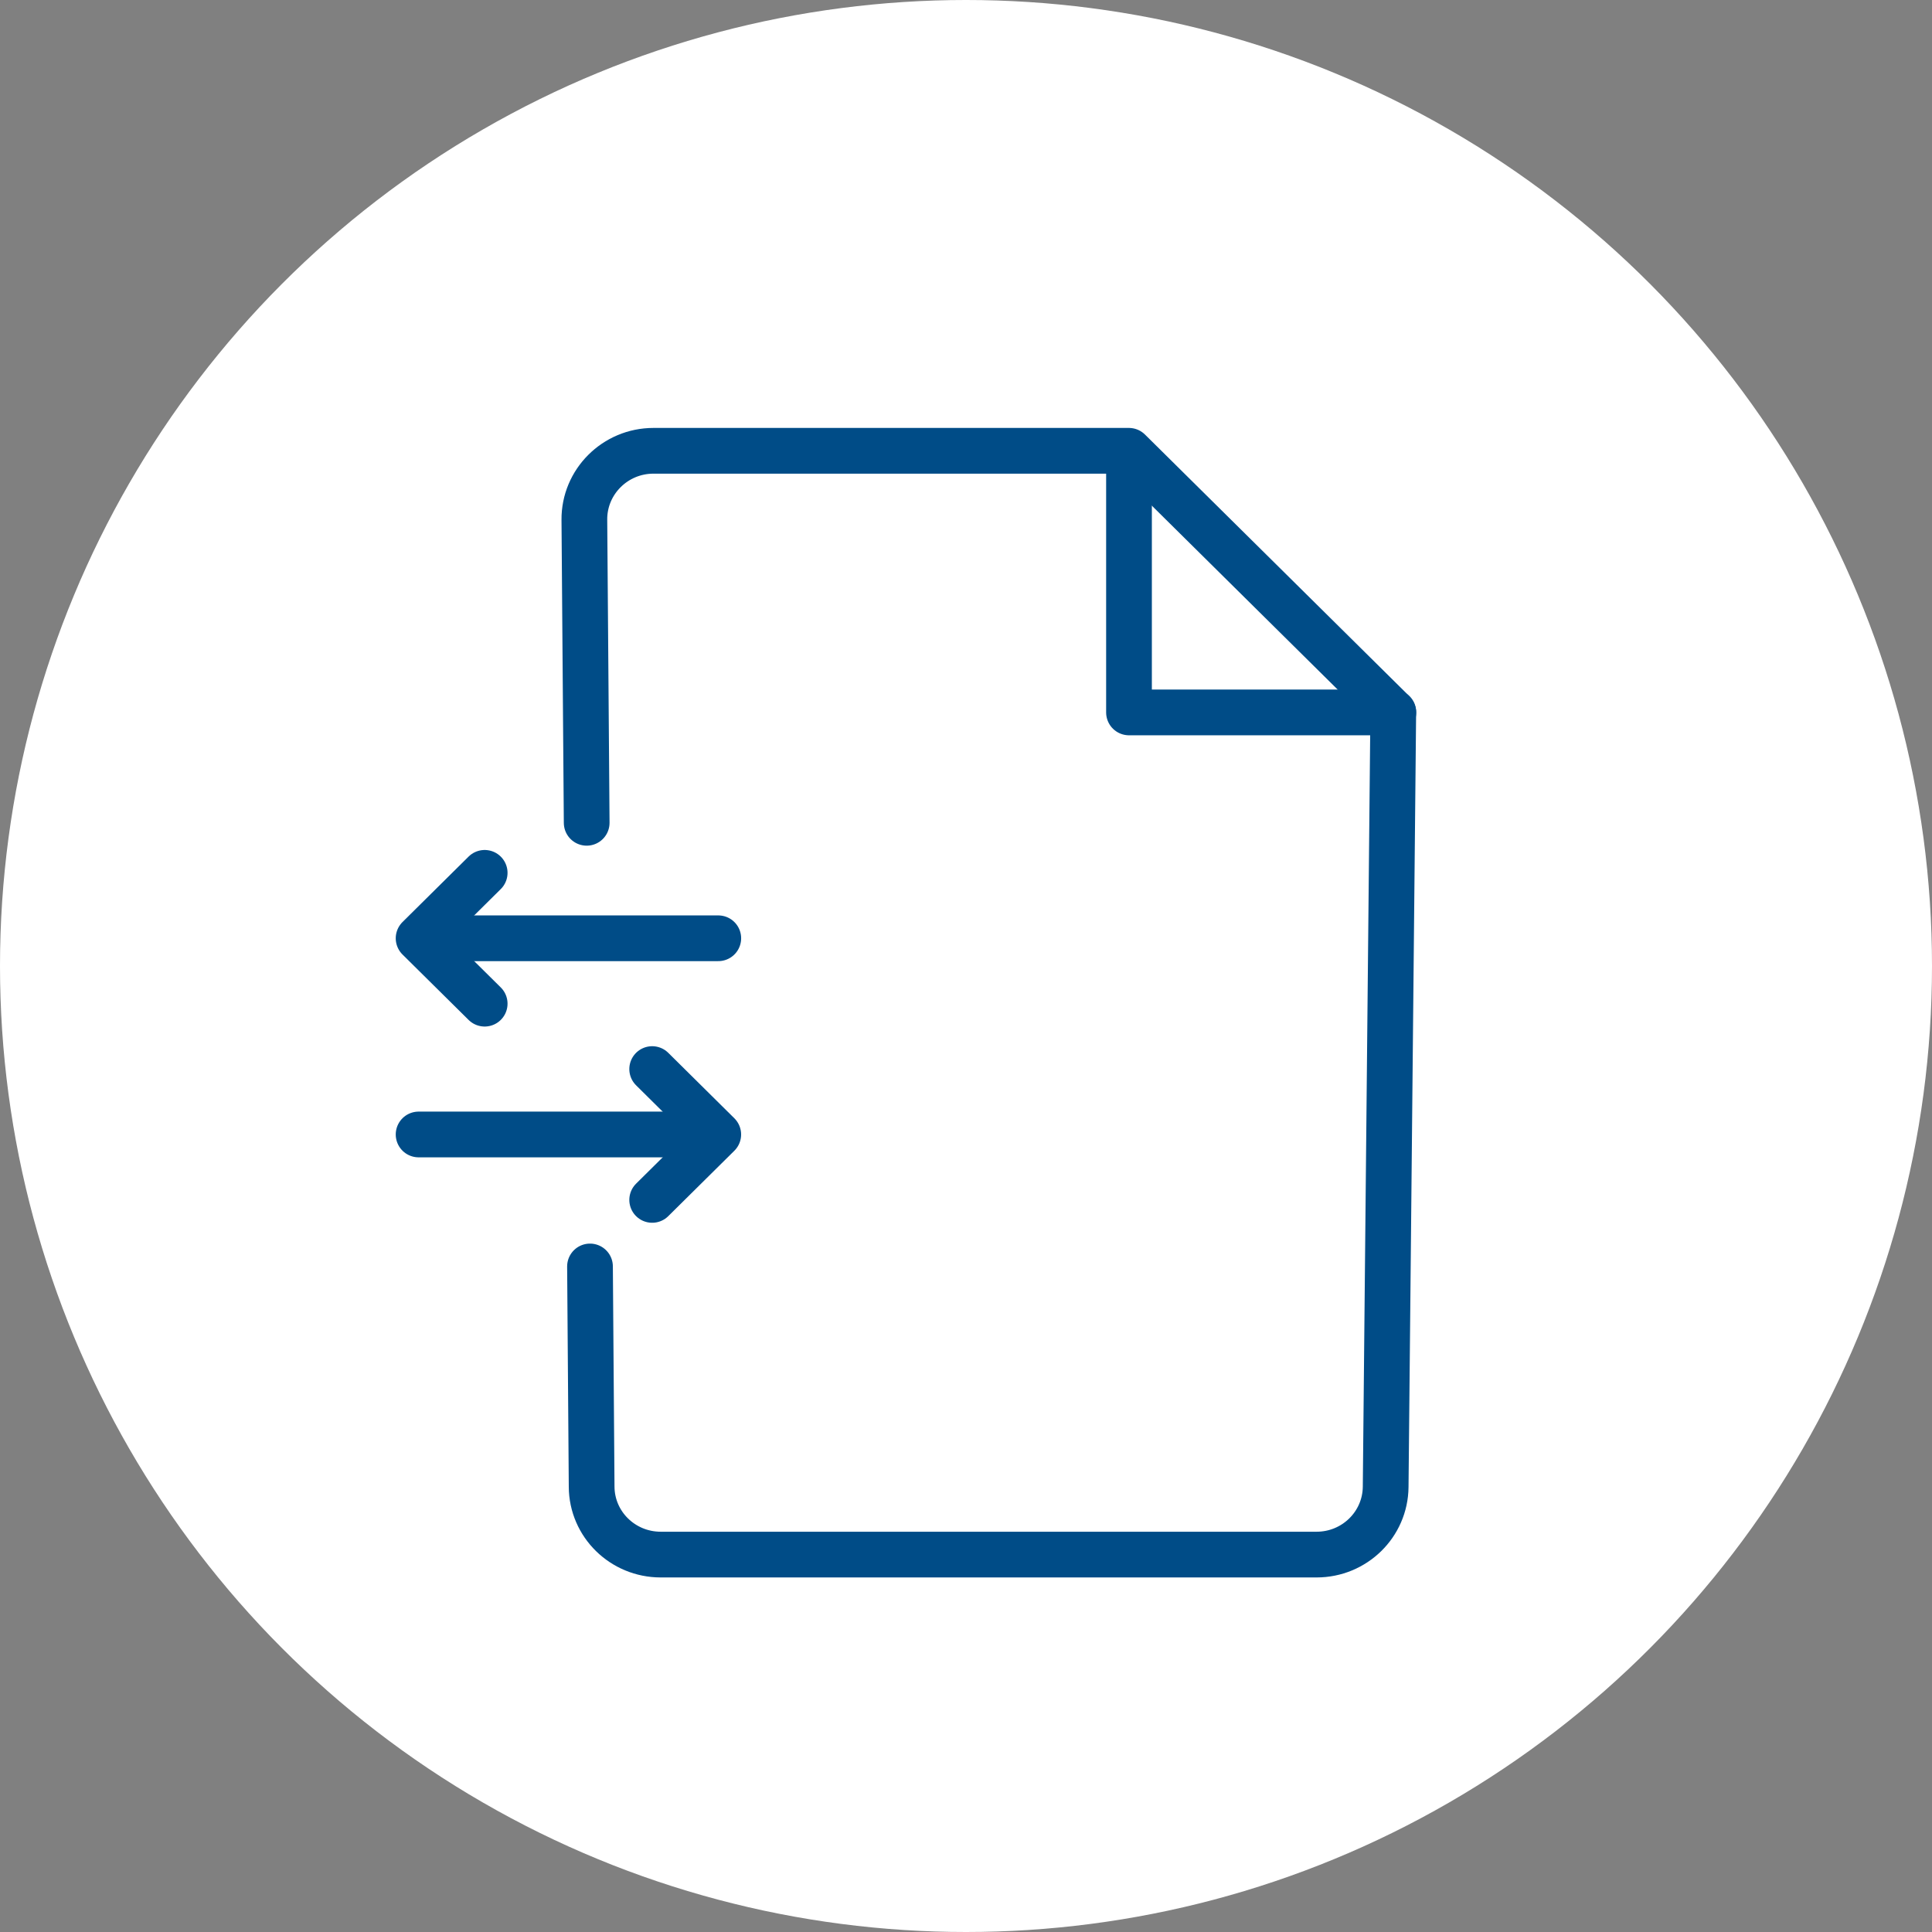
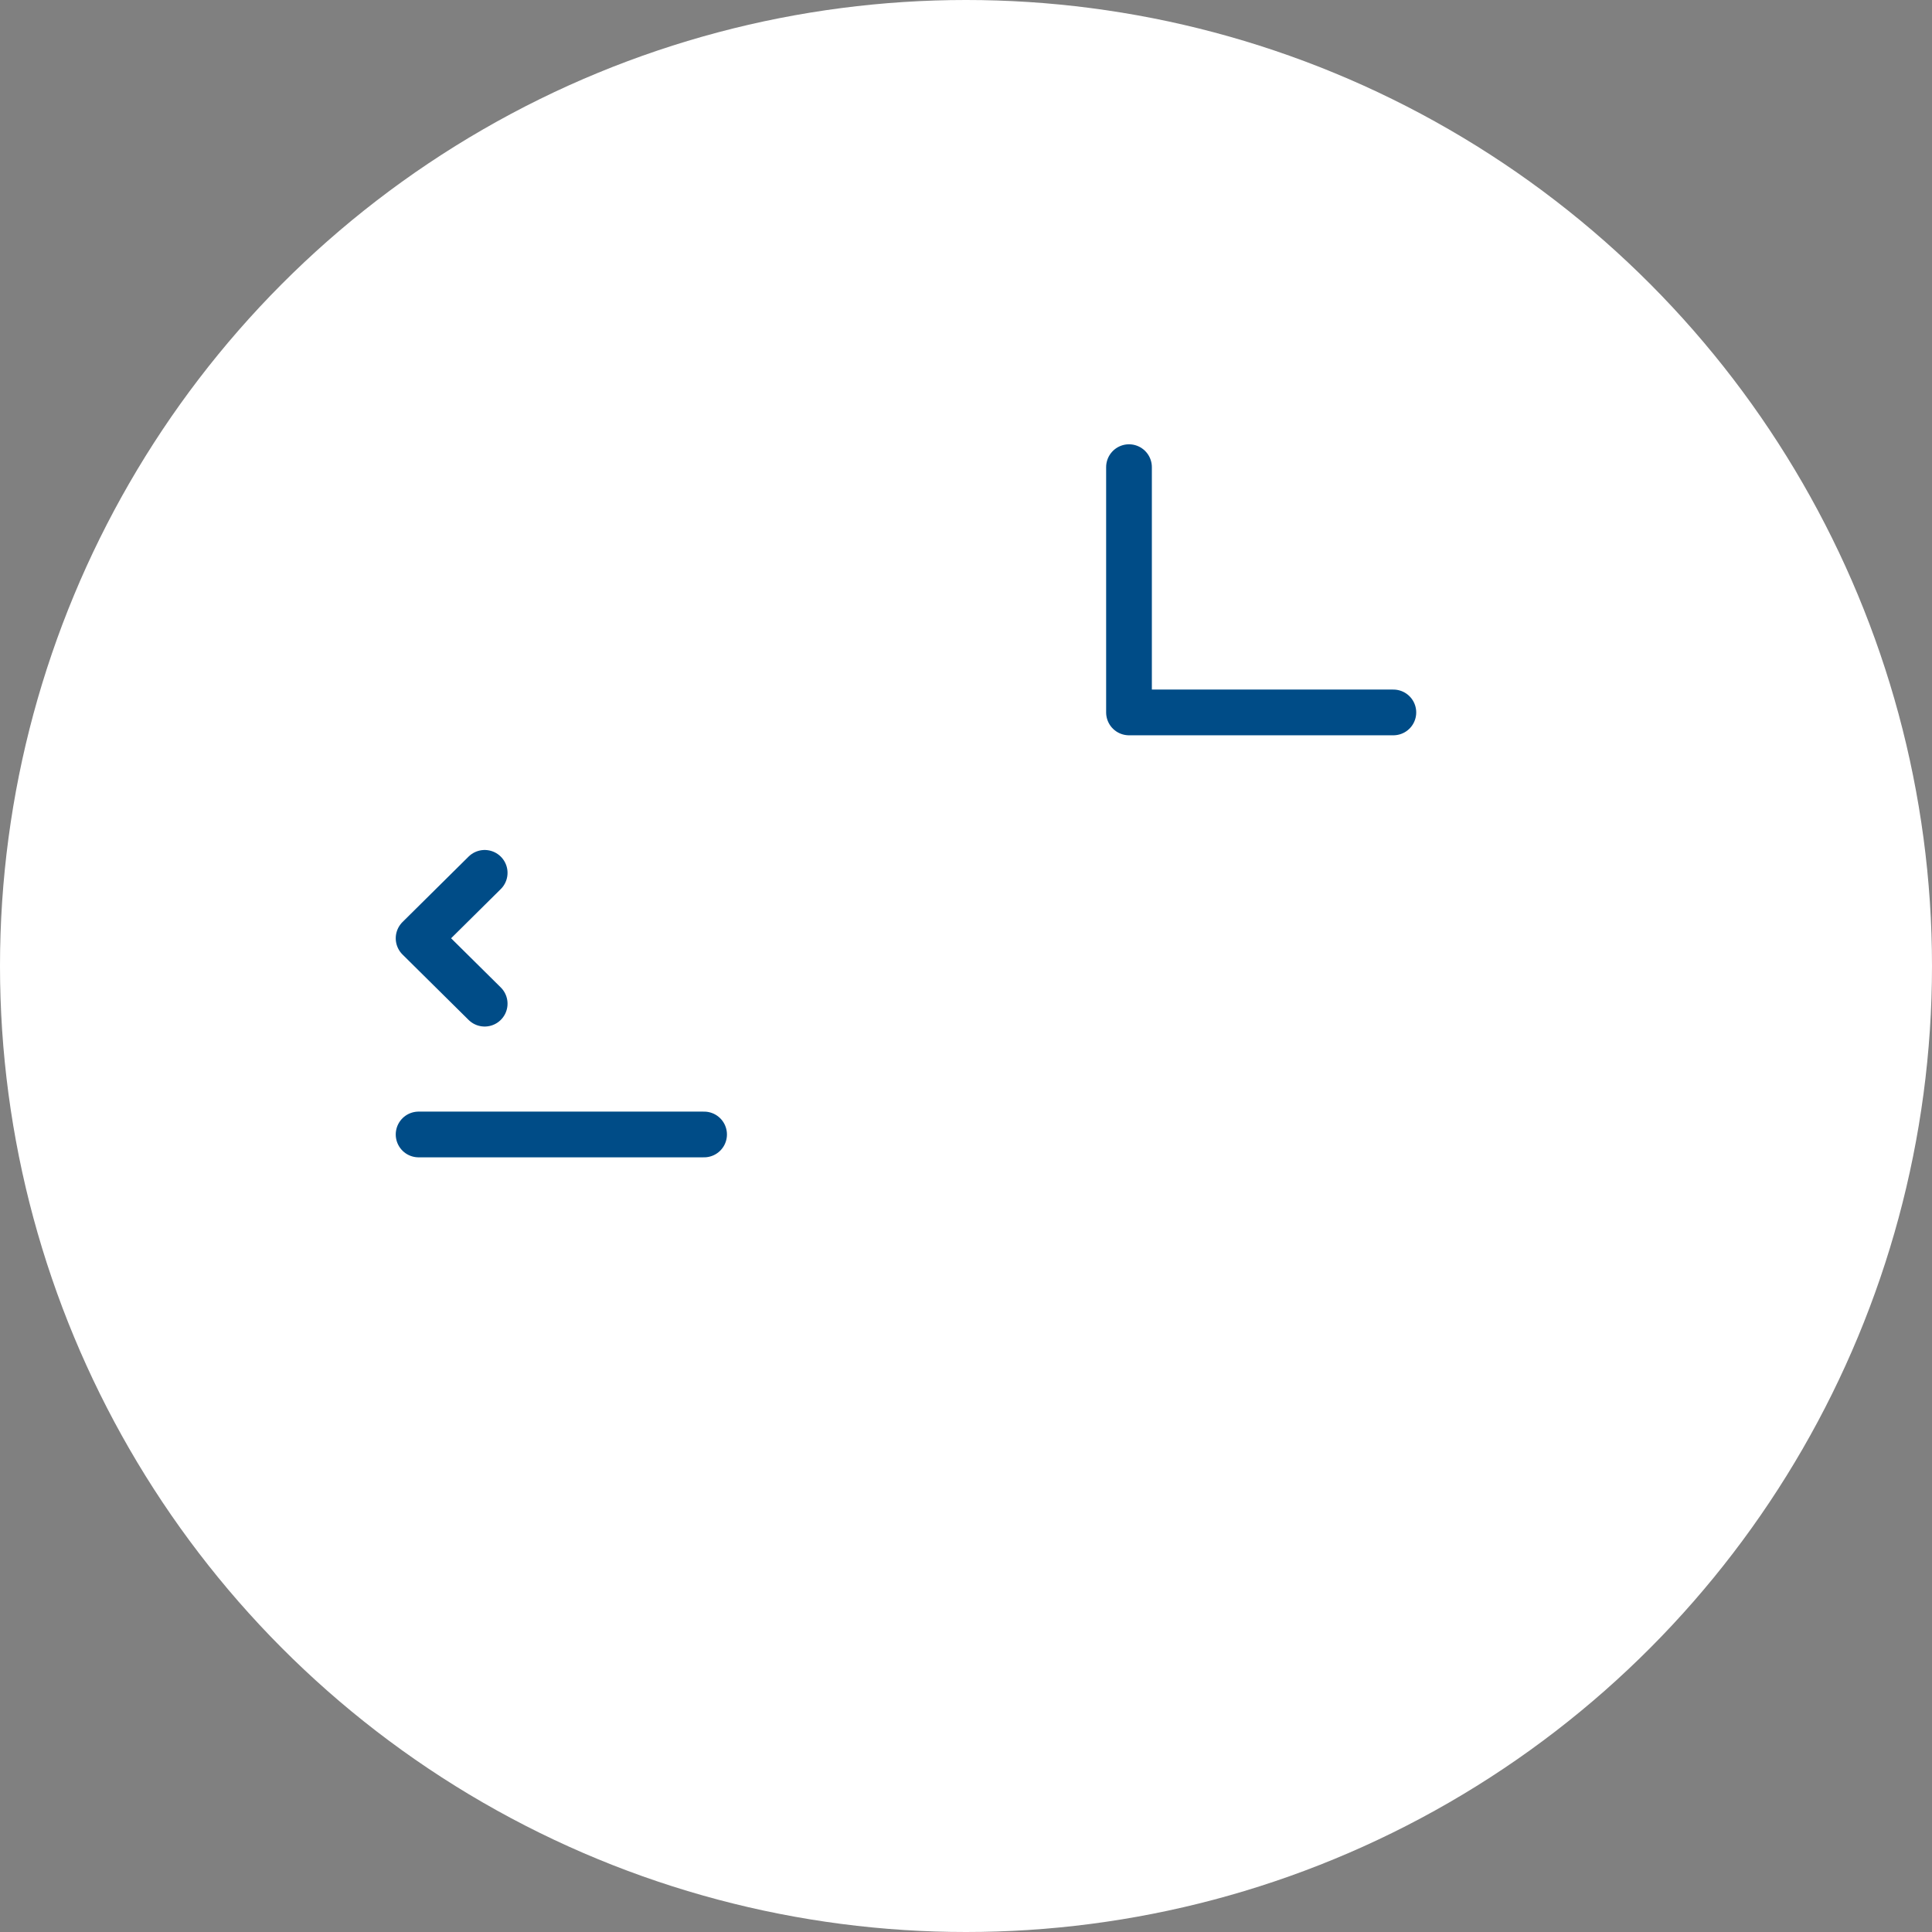
<svg xmlns="http://www.w3.org/2000/svg" width="60" height="60" viewBox="0 0 60 60" fill="none">
  <rect x="0" y="0" width="60" height="60" fill="#808080" stroke="none" />
  <circle cx="30" cy="30" r="30" fill="white" />
-   <path d="M18.22 25.553L18.148 16.143C18.138 14.965 19.103 14 20.293 14H35.059L43.269 22.125L43.033 46.176C43.022 47.344 42.063 48.279 40.888 48.279H20.519C19.339 48.279 18.379 47.339 18.374 46.171L18.323 39.331" stroke="#004C87" stroke-width="1.42" stroke-linecap="round" stroke-linejoin="round" />
  <path d="M35.062 14.508V22.125H43.272" stroke="#004C87" stroke-width="1.42" stroke-linecap="round" stroke-linejoin="round" />
-   <path d="M22.307 29.139H13.441" stroke="#004C87" stroke-width="1.42" stroke-linecap="round" stroke-linejoin="round" />
  <path d="M15.052 31.17L13 29.139L15.052 27.107" stroke="#004C87" stroke-width="1.42" stroke-linecap="round" stroke-linejoin="round" />
  <path d="M13 35.232H21.866" stroke="#004C87" stroke-width="1.42" stroke-linecap="round" stroke-linejoin="round" />
-   <path d="M20.254 33.201L22.306 35.233L20.254 37.264" stroke="#004C87" stroke-width="1.42" stroke-linecap="round" stroke-linejoin="round" />
</svg>